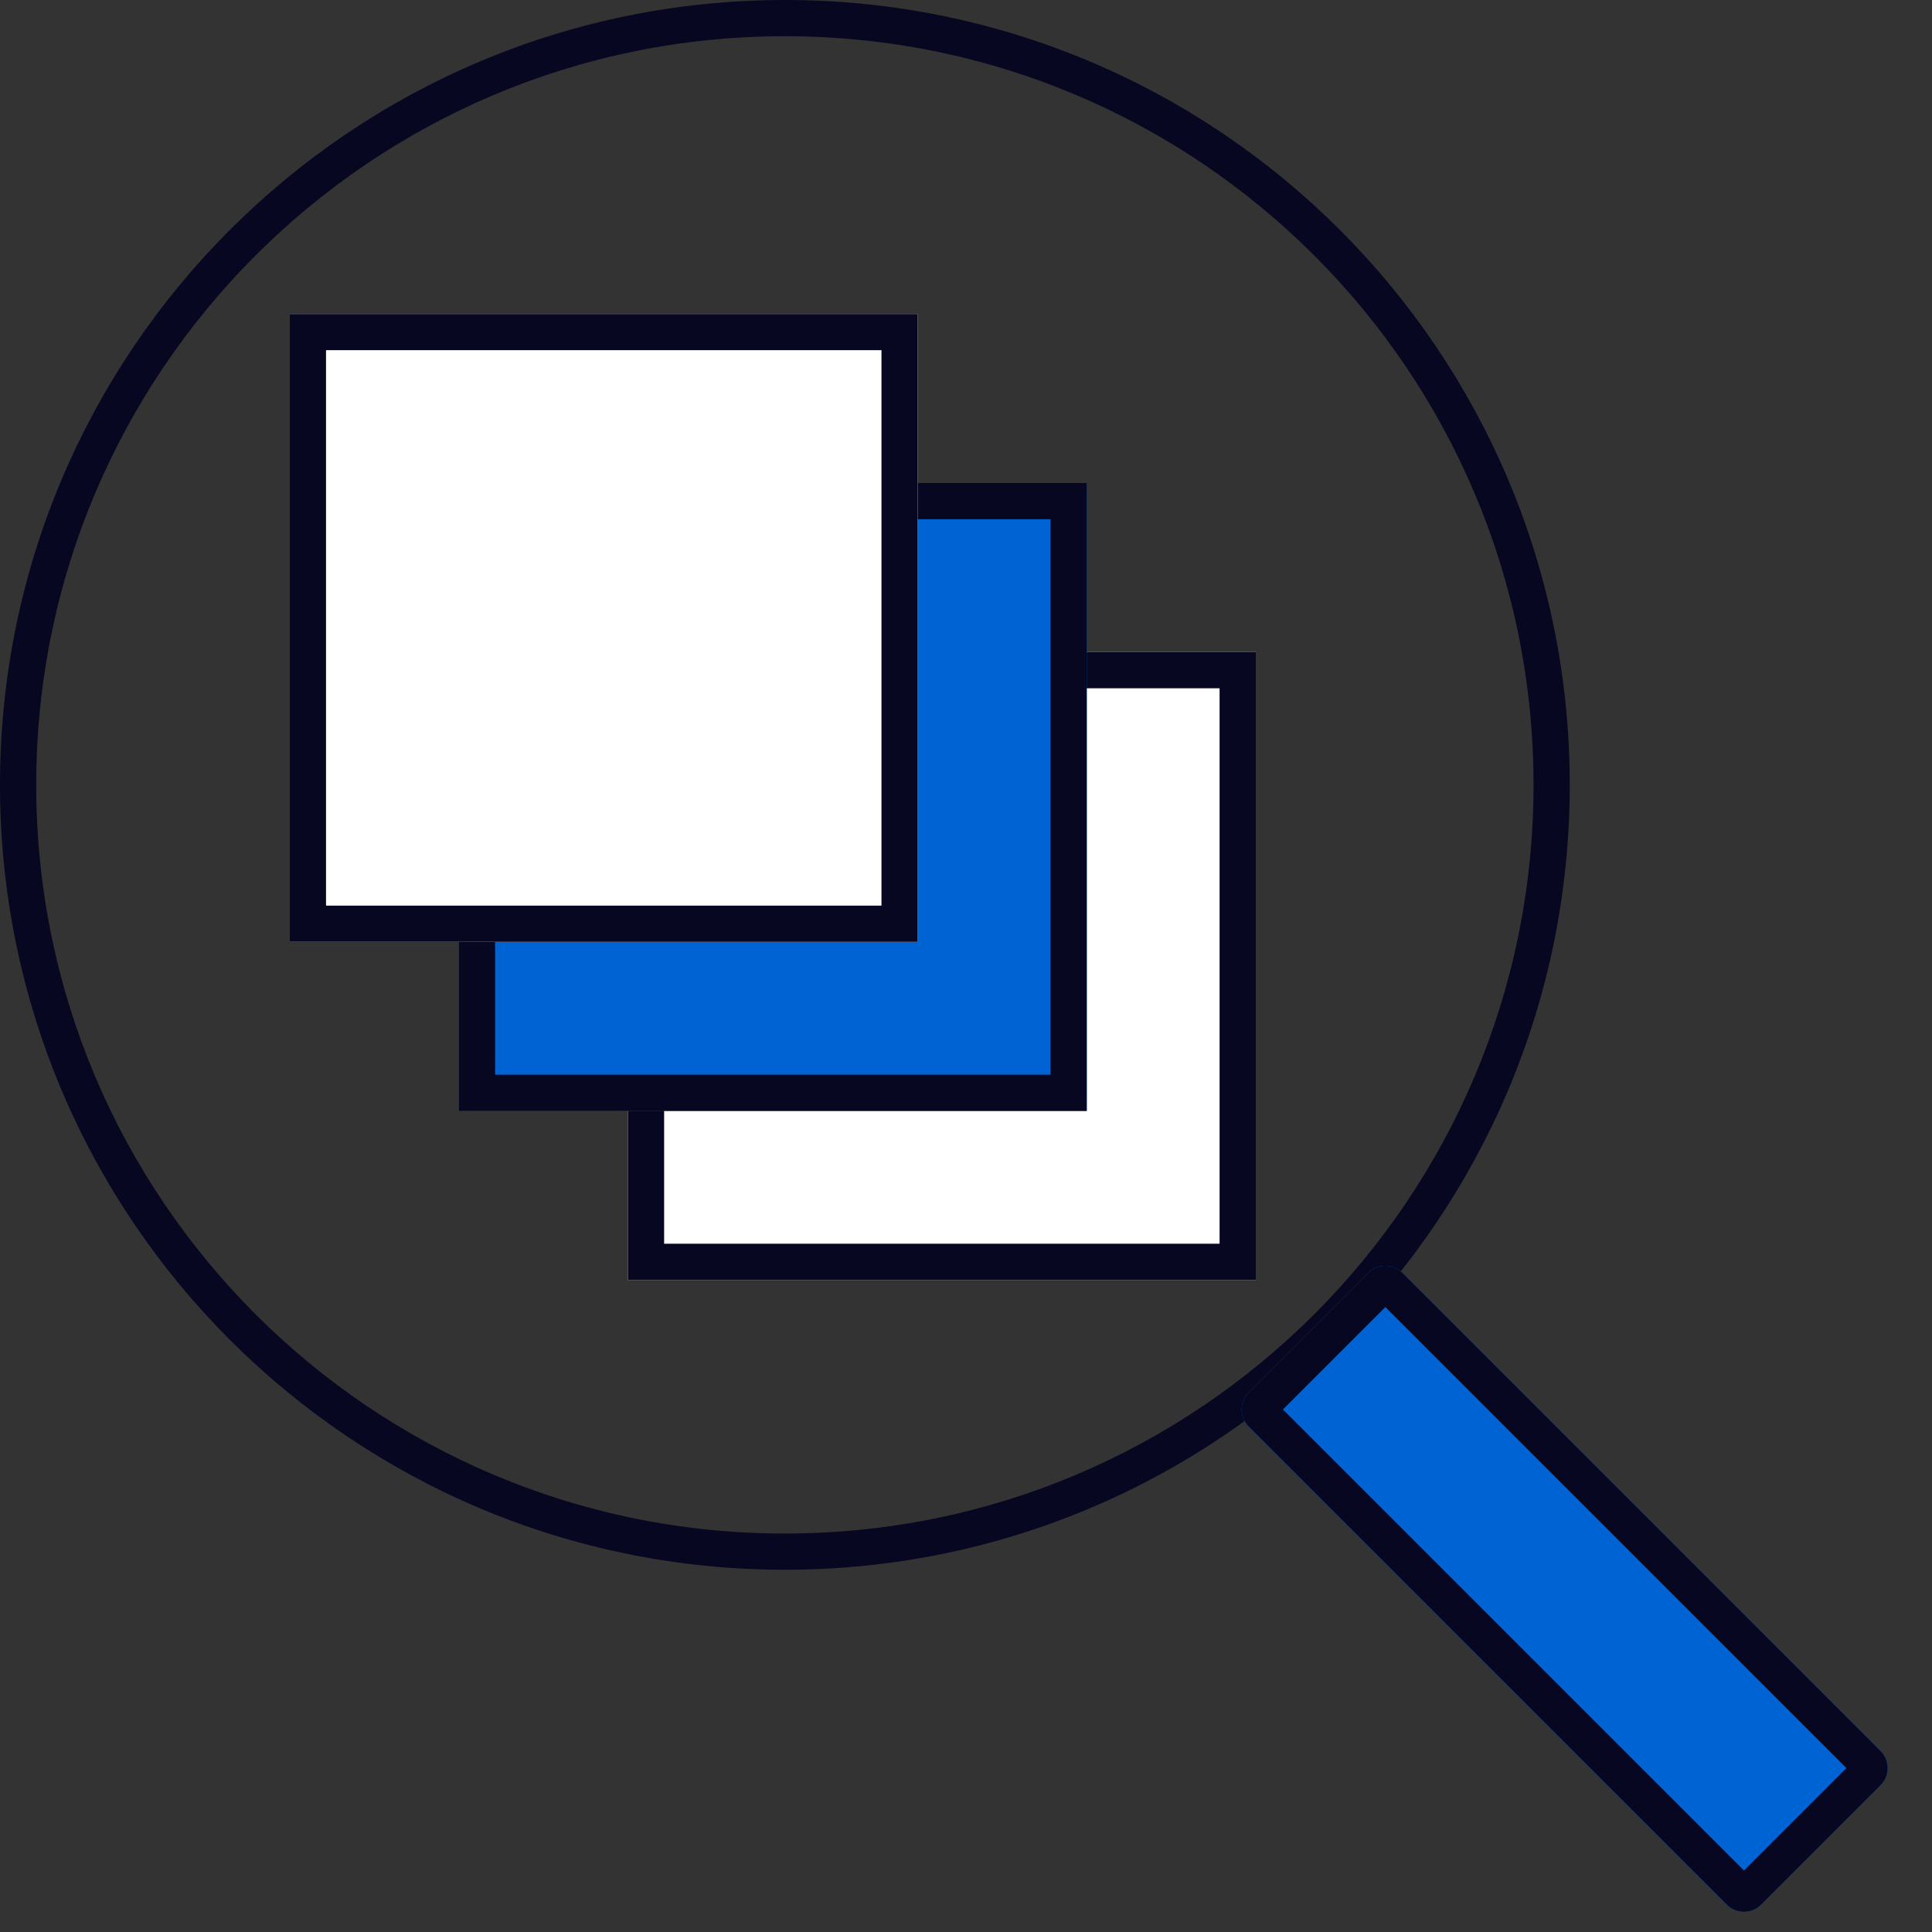
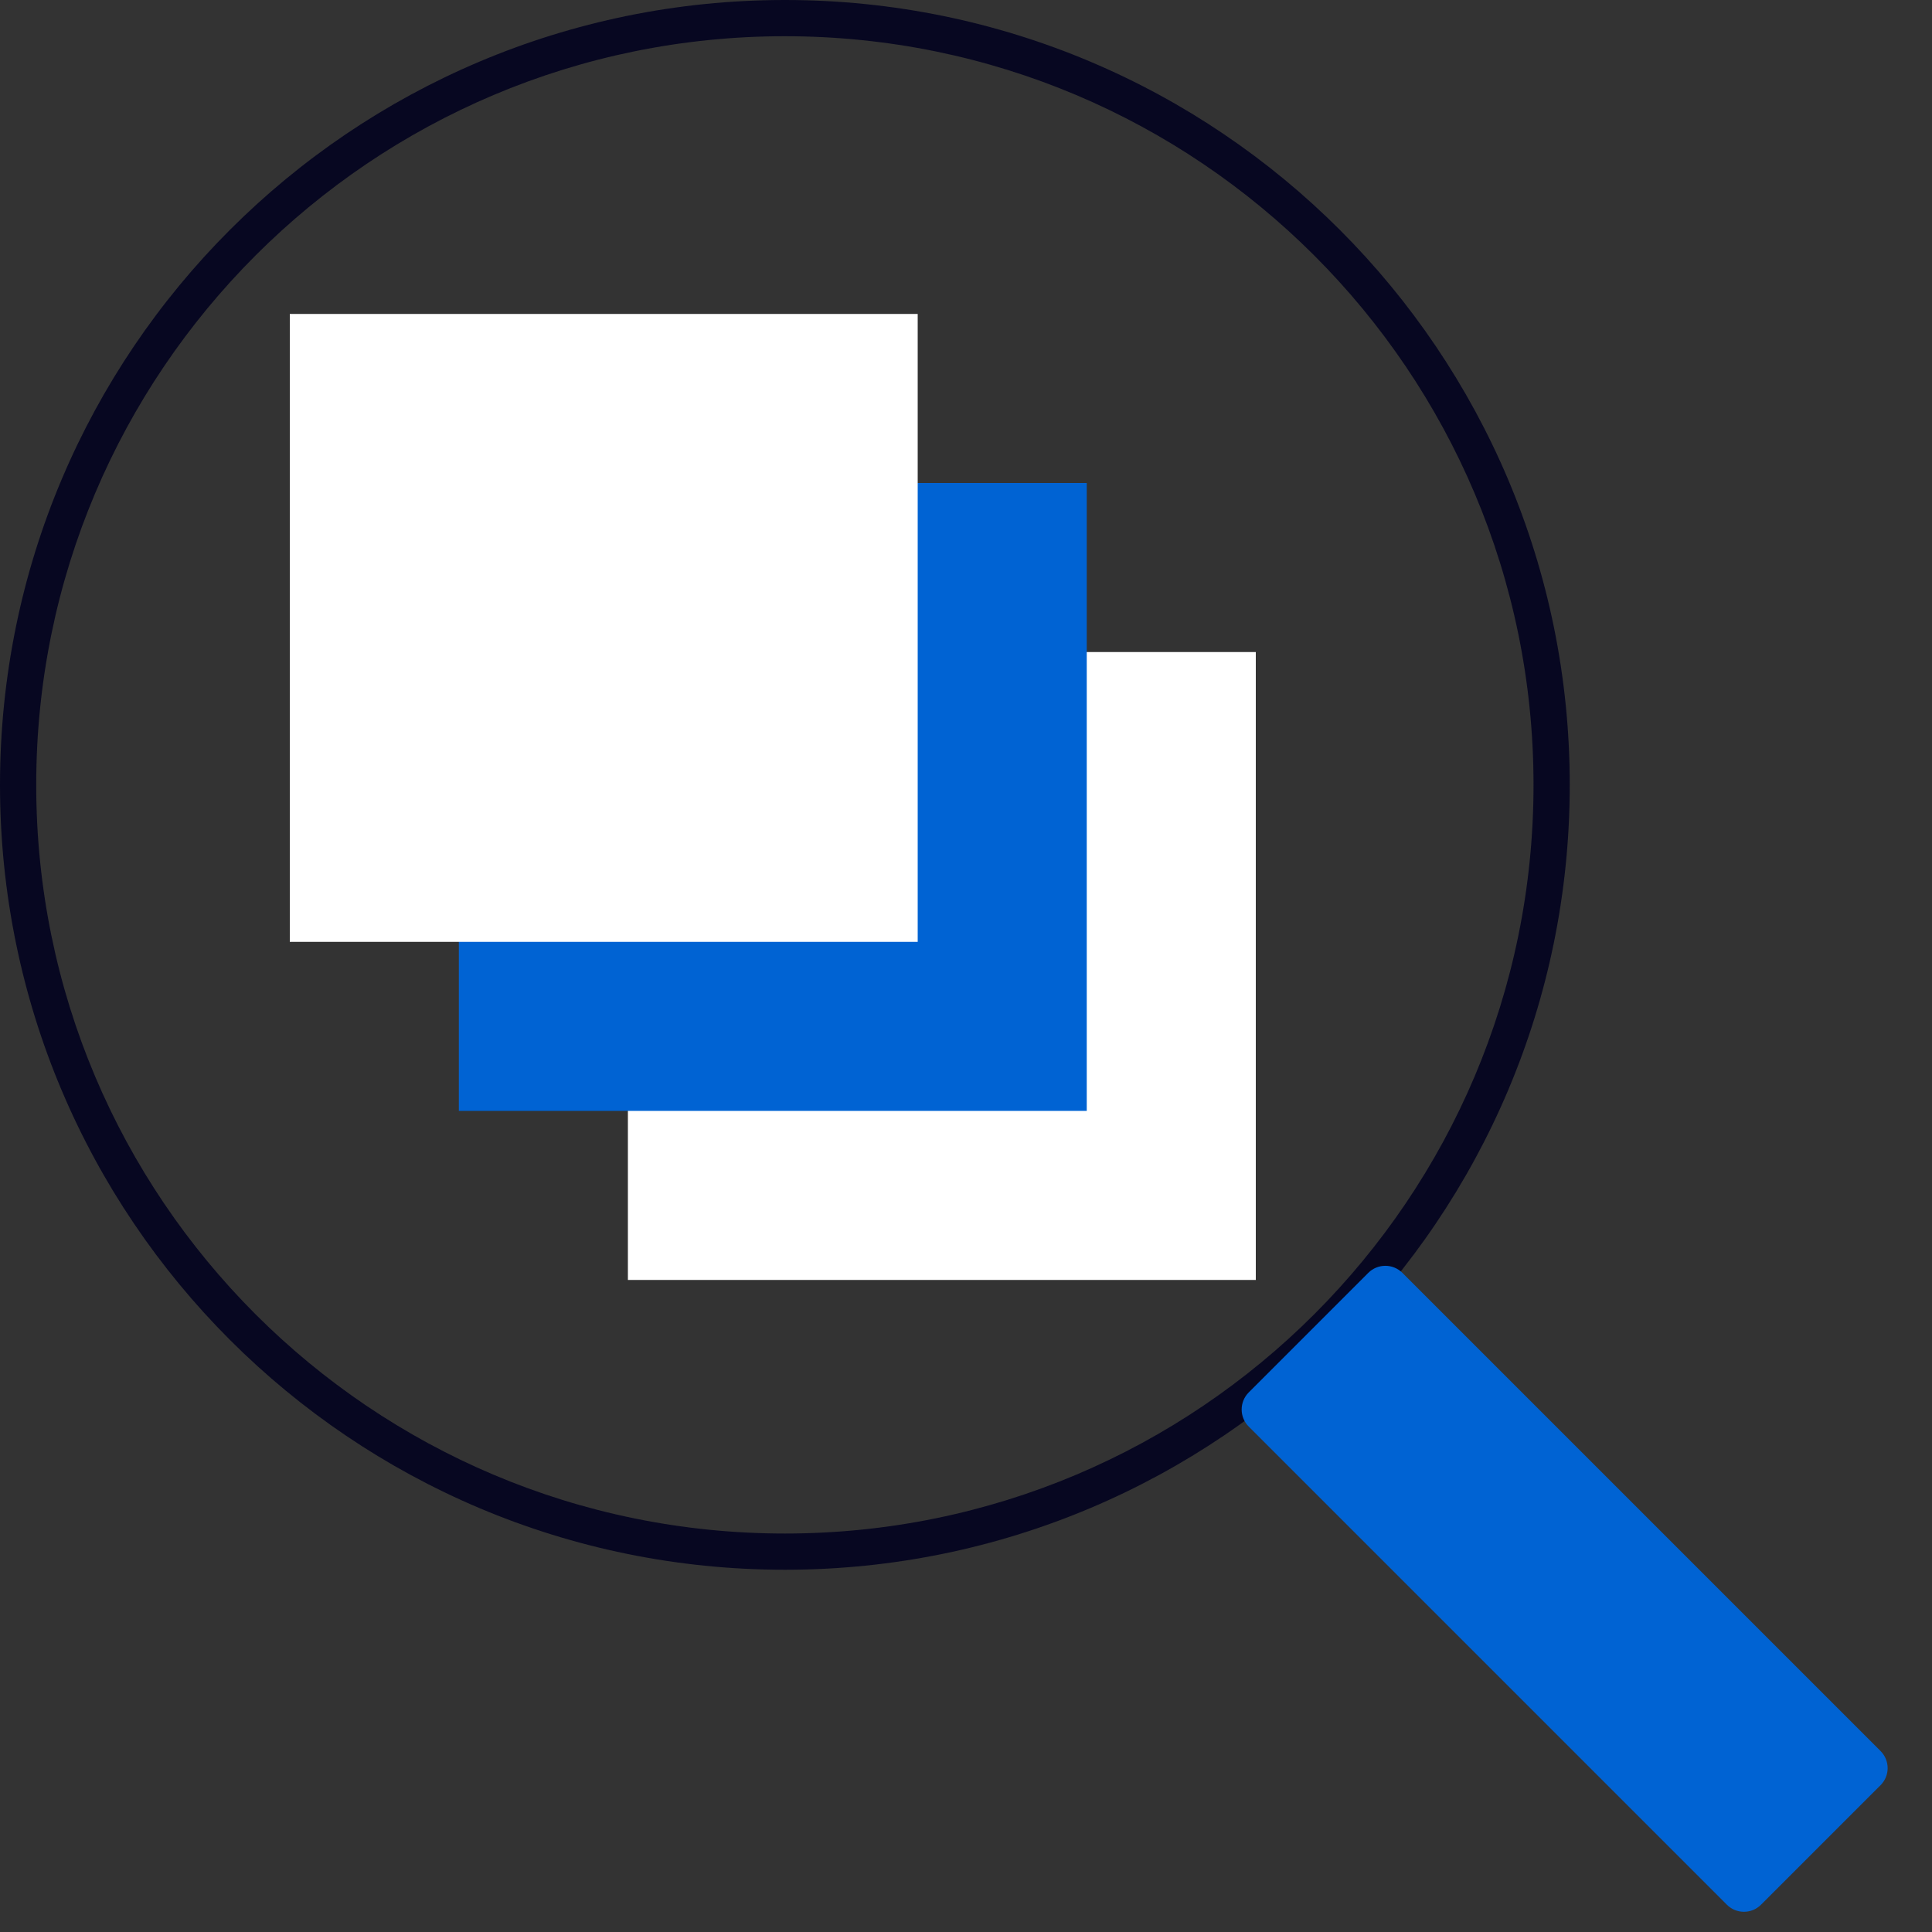
<svg xmlns="http://www.w3.org/2000/svg" width="80" height="80" viewBox="0 0 80 80" fill="none">
  <rect x="0" y="0" width="80" height="80" fill="#333333" stroke="none" />
  <path fill-rule="evenodd" clip-rule="evenodd" d="M32.5 63.5C49.621 63.5 63.5 49.621 63.5 32.5C63.5 15.379 49.621 1.5 32.5 1.5C15.379 1.5 1.5 15.379 1.5 32.5C1.5 49.621 15.379 63.5 32.5 63.5ZM32.5 65C50.449 65 65 50.449 65 32.5C65 14.551 50.449 0 32.5 0C14.551 0 0 14.551 0 32.5C0 50.449 14.551 65 32.5 65Z" fill="#070721" />
  <path d="M26 27H52V53H26V27Z" fill="white" />
-   <path fill-rule="evenodd" clip-rule="evenodd" d="M50.5 28.5H27.5V51.5H50.5V28.5ZM26 27V53H52V27H26Z" fill="#070721" />
  <path d="M19 20H45V46H19V20Z" fill="#0063D3" />
-   <path fill-rule="evenodd" clip-rule="evenodd" d="M43.5 21.5H20.5V44.5H43.5V21.5ZM19 20V46H45V20H19Z" fill="#070721" />
  <path d="M12 13H38V39H12V13Z" fill="white" />
-   <path fill-rule="evenodd" clip-rule="evenodd" d="M36.5 14.5H13.5V37.5H36.5V14.5ZM12 13V39H38V13H12Z" fill="#070721" />
  <path d="M77.87 72.506L58.071 52.707C57.681 52.317 57.047 52.317 56.657 52.707L51.707 57.657C51.317 58.048 51.317 58.681 51.707 59.071L71.506 78.87C71.897 79.261 72.53 79.261 72.92 78.87L77.87 73.921C78.261 73.53 78.261 72.897 77.87 72.506Z" fill="#0063D3" />
-   <path fill-rule="evenodd" clip-rule="evenodd" d="M57.364 54.122L53.121 58.364L72.213 77.456L76.456 73.213L57.364 54.122ZM58.071 52.707L77.87 72.506C78.261 72.897 78.261 73.53 77.87 73.921L72.92 78.87C72.53 79.261 71.897 79.261 71.506 78.87L51.707 59.071C51.317 58.681 51.317 58.048 51.707 57.657L56.657 52.707C57.047 52.317 57.681 52.317 58.071 52.707Z" fill="#070721" />
</svg>